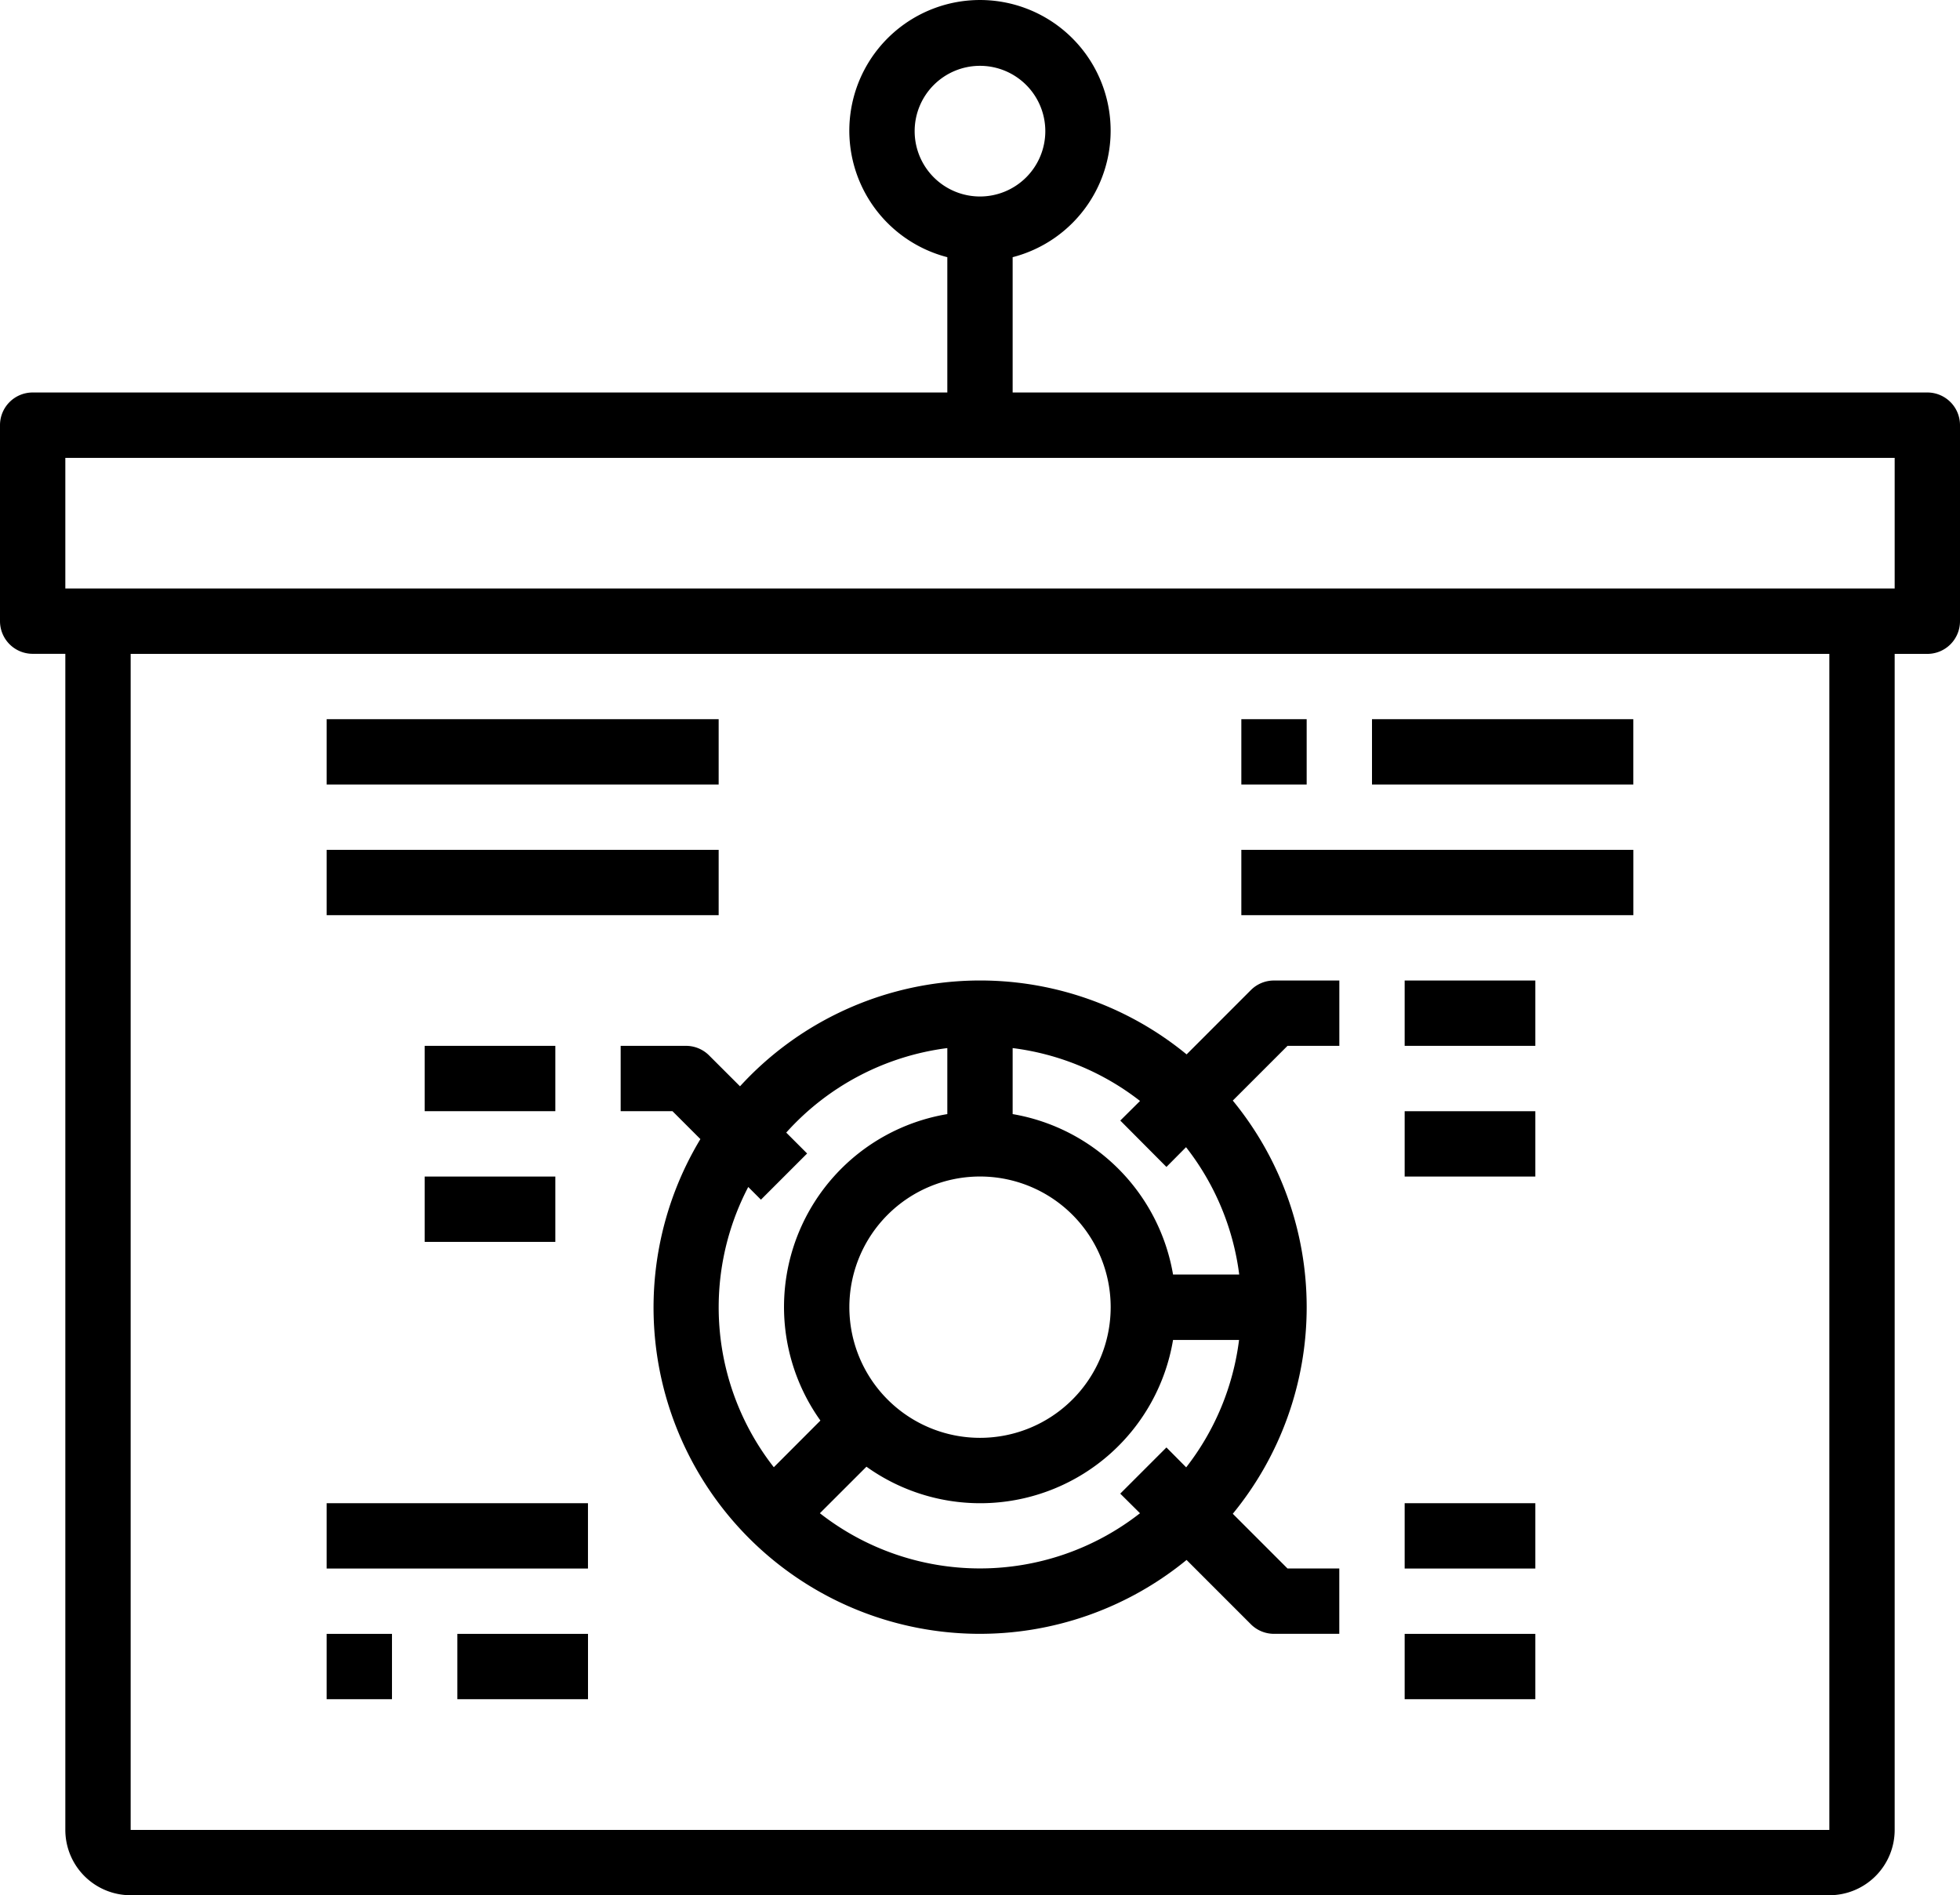
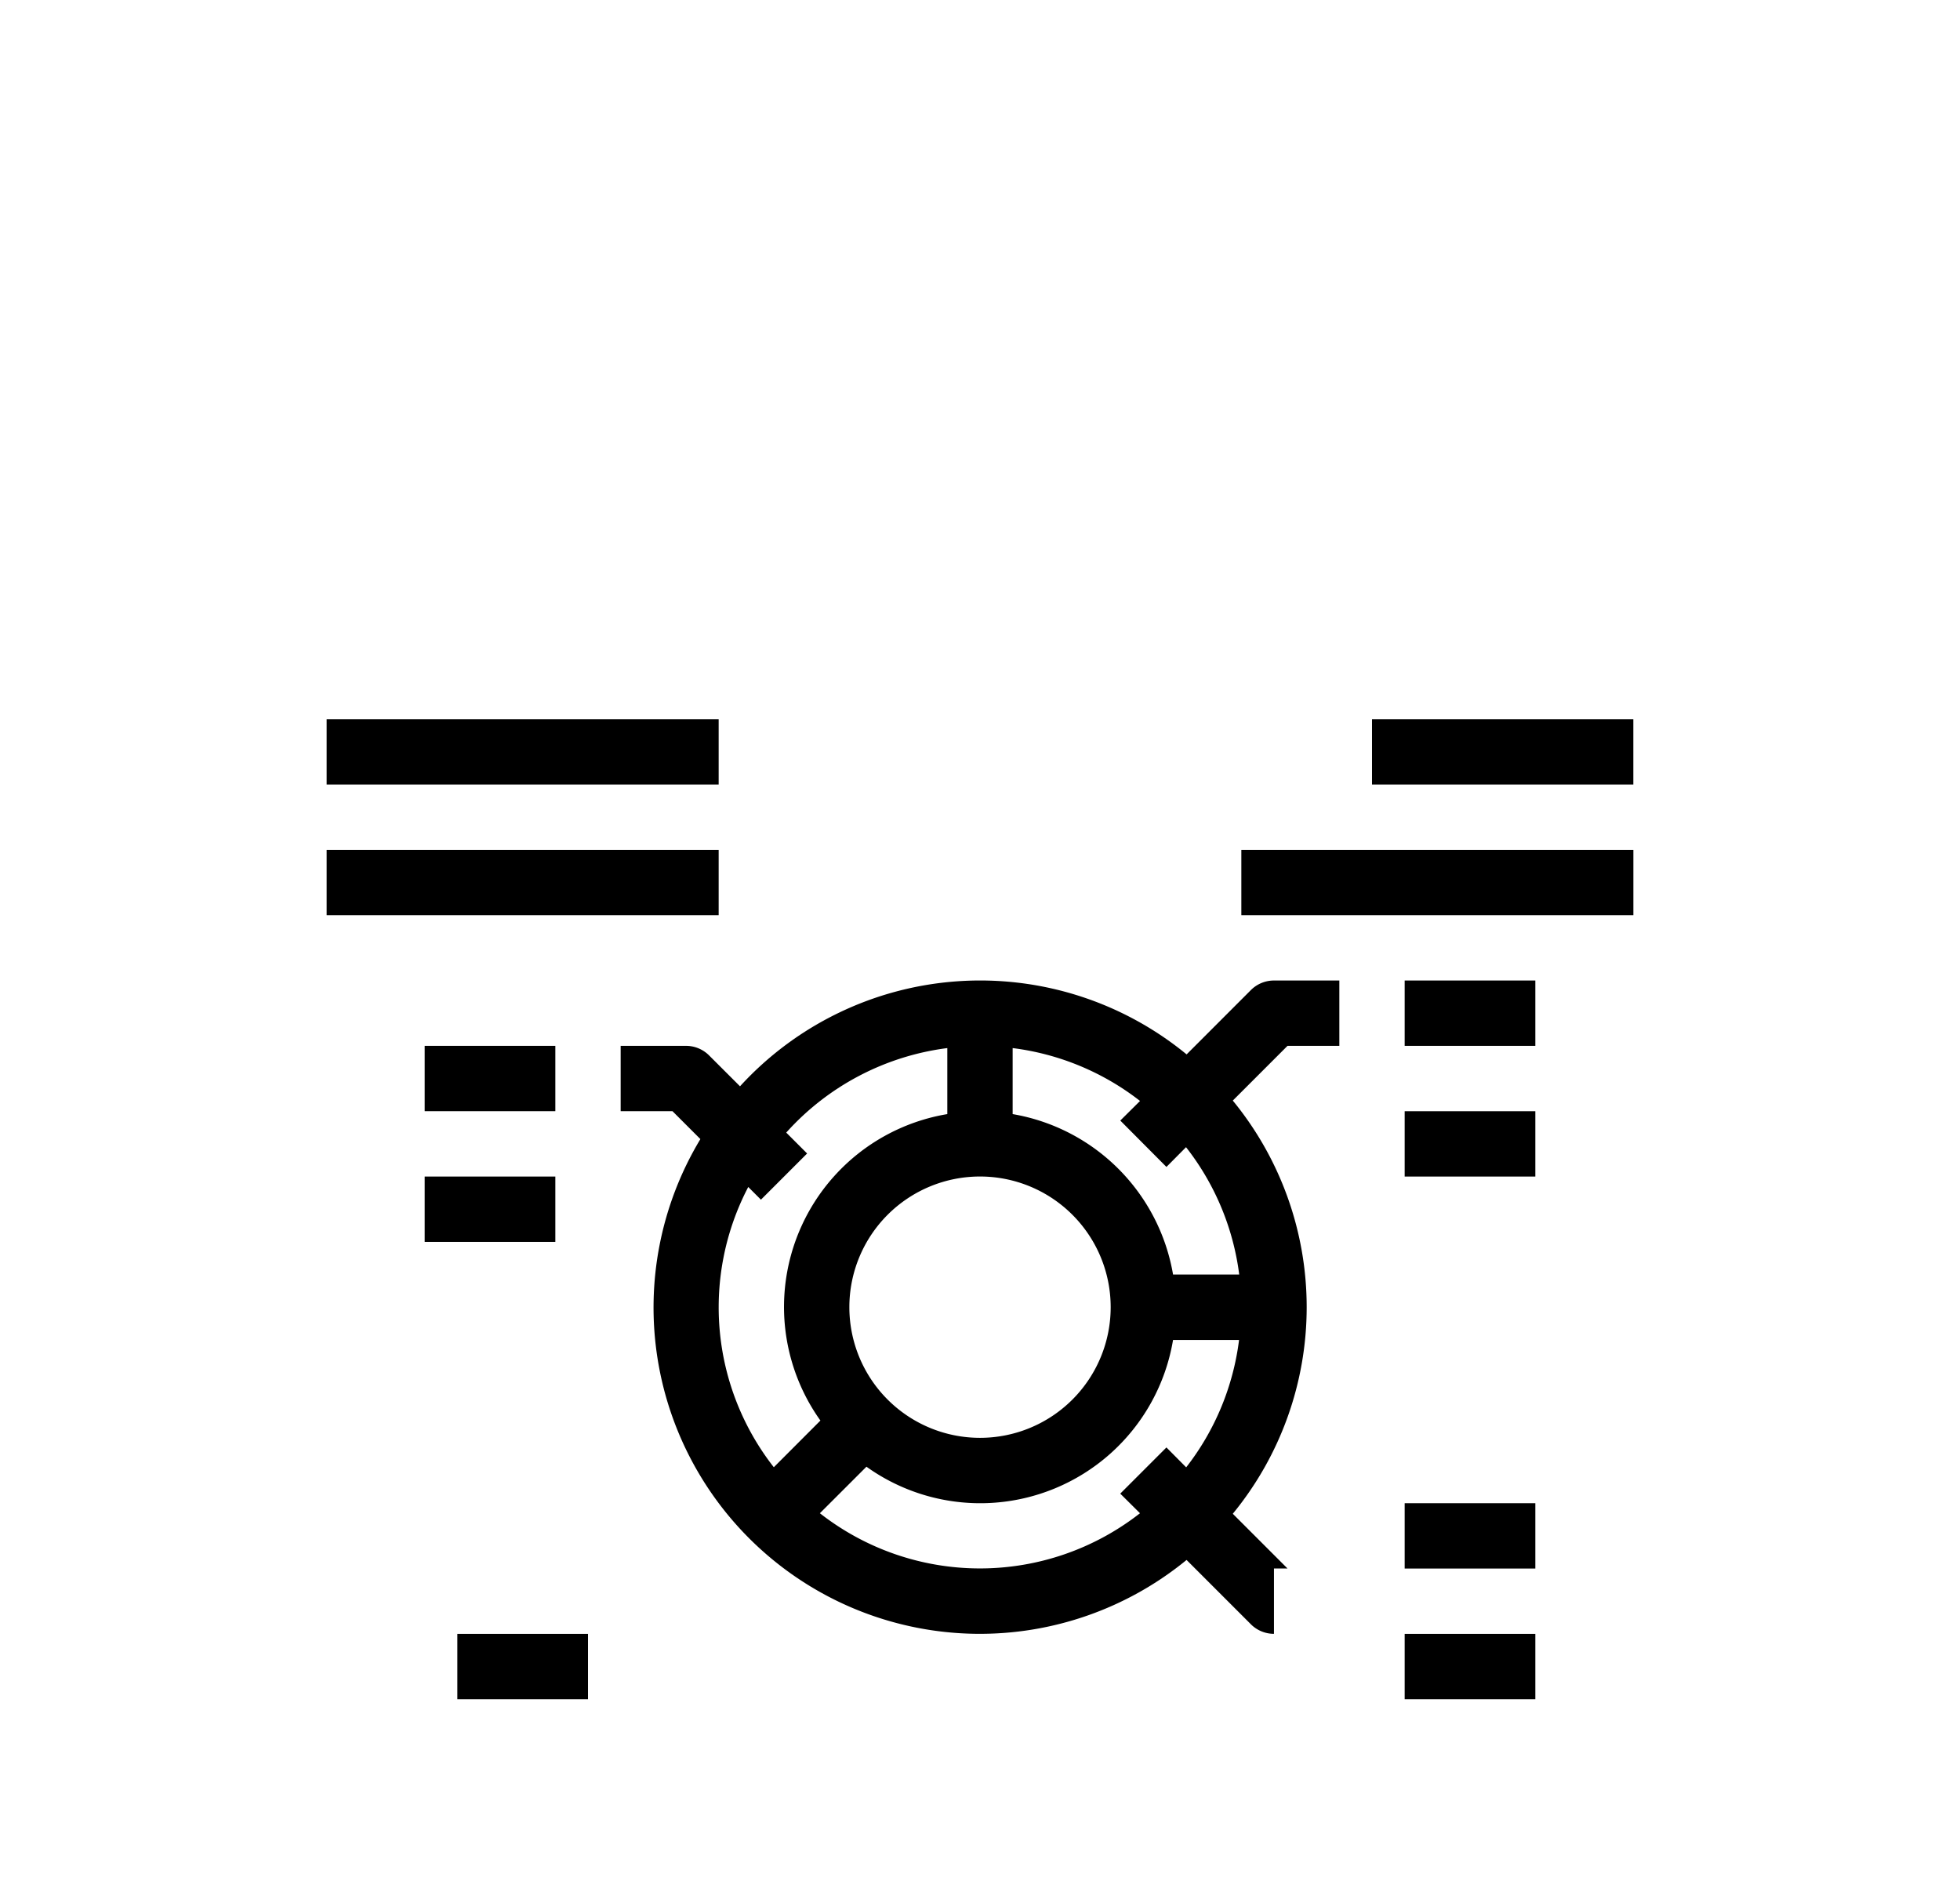
<svg xmlns="http://www.w3.org/2000/svg" id="noun_presentation_2845059" width="51.603" height="49.896" viewBox="0 0 51.603 49.896">
-   <path id="Path_3573" data-name="Path 3573" d="M52.743,12.318H28.661V8.756a3.44,3.44,0,1,0-1.72,0v3.562H2.86a.86.86,0,0,0-.86.86v5.16a.86.86,0,0,0,.86.86h.86V50.161a1.72,1.72,0,0,0,1.72,1.72H50.163a1.72,1.72,0,0,0,1.72-1.72V19.2h.86a.86.86,0,0,0,.86-.86v-5.16A.86.86,0,0,0,52.743,12.318ZM26.081,5.438a1.72,1.72,0,1,1,1.72,1.72A1.72,1.72,0,0,1,26.081,5.438ZM50.163,50.161H5.44V19.2H50.163Zm1.72-32.682H3.72v-3.44H51.883Z" transform="translate(-2 -1.985)" />
  <rect id="Rectangle_2067" data-name="Rectangle 2067" width="3.44" height="1.72" transform="translate(36.982 25.814)" />
  <rect id="Rectangle_2068" data-name="Rectangle 2068" width="3.44" height="1.72" transform="translate(36.982 29.255)" />
  <rect id="Rectangle_2069" data-name="Rectangle 2069" width="3.44" height="1.72" transform="translate(36.982 43.015)" />
  <rect id="Rectangle_2070" data-name="Rectangle 2070" width="3.44" height="1.72" transform="translate(36.982 39.575)" />
-   <path id="Path_3574" data-name="Path 3574" d="M23.328,33.972a.86.86,0,0,0-.608-.252H21v1.72h1.364l.735.735a8.59,8.59,0,0,0,12.8,11.08l1.693,1.693a.86.86,0,0,0,.608.252h1.72v-1.72H38.557l-1.441-1.441a8.576,8.576,0,0,0,0-10.878l1.441-1.441h1.364V32H38.2a.86.86,0,0,0-.608.252L35.9,33.945a8.567,8.567,0,0,0-11.758.84ZM35.369,44.293l-1.216,1.216.52.516a6.837,6.837,0,0,1-8.428,0L27.471,44.8a5.147,5.147,0,0,0,8.072-3.337h1.738a6.84,6.84,0,0,1-1.392,3.354ZM30.461,37.16a3.44,3.44,0,1,1-3.44,3.44A3.44,3.44,0,0,1,30.461,37.16Zm4.908-.252.516-.52a6.84,6.84,0,0,1,1.4,3.352H35.543a5.167,5.167,0,0,0-4.223-4.223V33.779a6.84,6.84,0,0,1,3.354,1.392l-.52.516ZM29.6,33.779v1.738a5.147,5.147,0,0,0-3.341,8.068l-1.227,1.229a6.833,6.833,0,0,1-.673-7.378l.334.334,1.216-1.216-.55-.55A6.863,6.863,0,0,1,29.6,33.779Z" transform="translate(-4.659 -6.186)" />
+   <path id="Path_3574" data-name="Path 3574" d="M23.328,33.972a.86.86,0,0,0-.608-.252H21v1.72h1.364l.735.735a8.59,8.59,0,0,0,12.8,11.08l1.693,1.693a.86.86,0,0,0,.608.252v-1.72H38.557l-1.441-1.441a8.576,8.576,0,0,0,0-10.878l1.441-1.441h1.364V32H38.2a.86.86,0,0,0-.608.252L35.9,33.945a8.567,8.567,0,0,0-11.758.84ZM35.369,44.293l-1.216,1.216.52.516a6.837,6.837,0,0,1-8.428,0L27.471,44.8a5.147,5.147,0,0,0,8.072-3.337h1.738a6.84,6.84,0,0,1-1.392,3.354ZM30.461,37.16a3.44,3.44,0,1,1-3.44,3.44A3.44,3.44,0,0,1,30.461,37.16Zm4.908-.252.516-.52a6.84,6.84,0,0,1,1.4,3.352H35.543a5.167,5.167,0,0,0-4.223-4.223V33.779a6.84,6.84,0,0,1,3.354,1.392l-.52.516ZM29.6,33.779v1.738a5.147,5.147,0,0,0-3.341,8.068l-1.227,1.229a6.833,6.833,0,0,1-.673-7.378l.334.334,1.216-1.216-.55-.55A6.863,6.863,0,0,1,29.6,33.779Z" transform="translate(-4.659 -6.186)" />
  <rect id="Rectangle_2071" data-name="Rectangle 2071" width="3.44" height="1.72" transform="translate(11.181 27.534)" />
  <rect id="Rectangle_2072" data-name="Rectangle 2072" width="3.44" height="1.72" transform="translate(11.181 30.975)" />
  <rect id="Rectangle_2073" data-name="Rectangle 2073" width="10.321" height="1.72" transform="translate(8.6 18.934)" />
  <rect id="Rectangle_2074" data-name="Rectangle 2074" width="10.321" height="1.72" transform="translate(8.6 22.374)" />
  <rect id="Rectangle_2075" data-name="Rectangle 2075" width="6.88" height="1.72" transform="translate(36.122 18.934)" />
  <rect id="Rectangle_2076" data-name="Rectangle 2076" width="10.321" height="1.72" transform="translate(32.682 22.374)" />
-   <rect id="Rectangle_2077" data-name="Rectangle 2077" width="1.72" height="1.72" transform="translate(32.682 18.934)" />
-   <rect id="Rectangle_2078" data-name="Rectangle 2078" width="1.72" height="1.72" transform="translate(8.6 43.015)" />
  <rect id="Rectangle_2079" data-name="Rectangle 2079" width="3.44" height="1.72" transform="translate(12.041 43.015)" />
-   <rect id="Rectangle_2080" data-name="Rectangle 2080" width="6.88" height="1.72" transform="translate(8.6 39.575)" />
</svg>